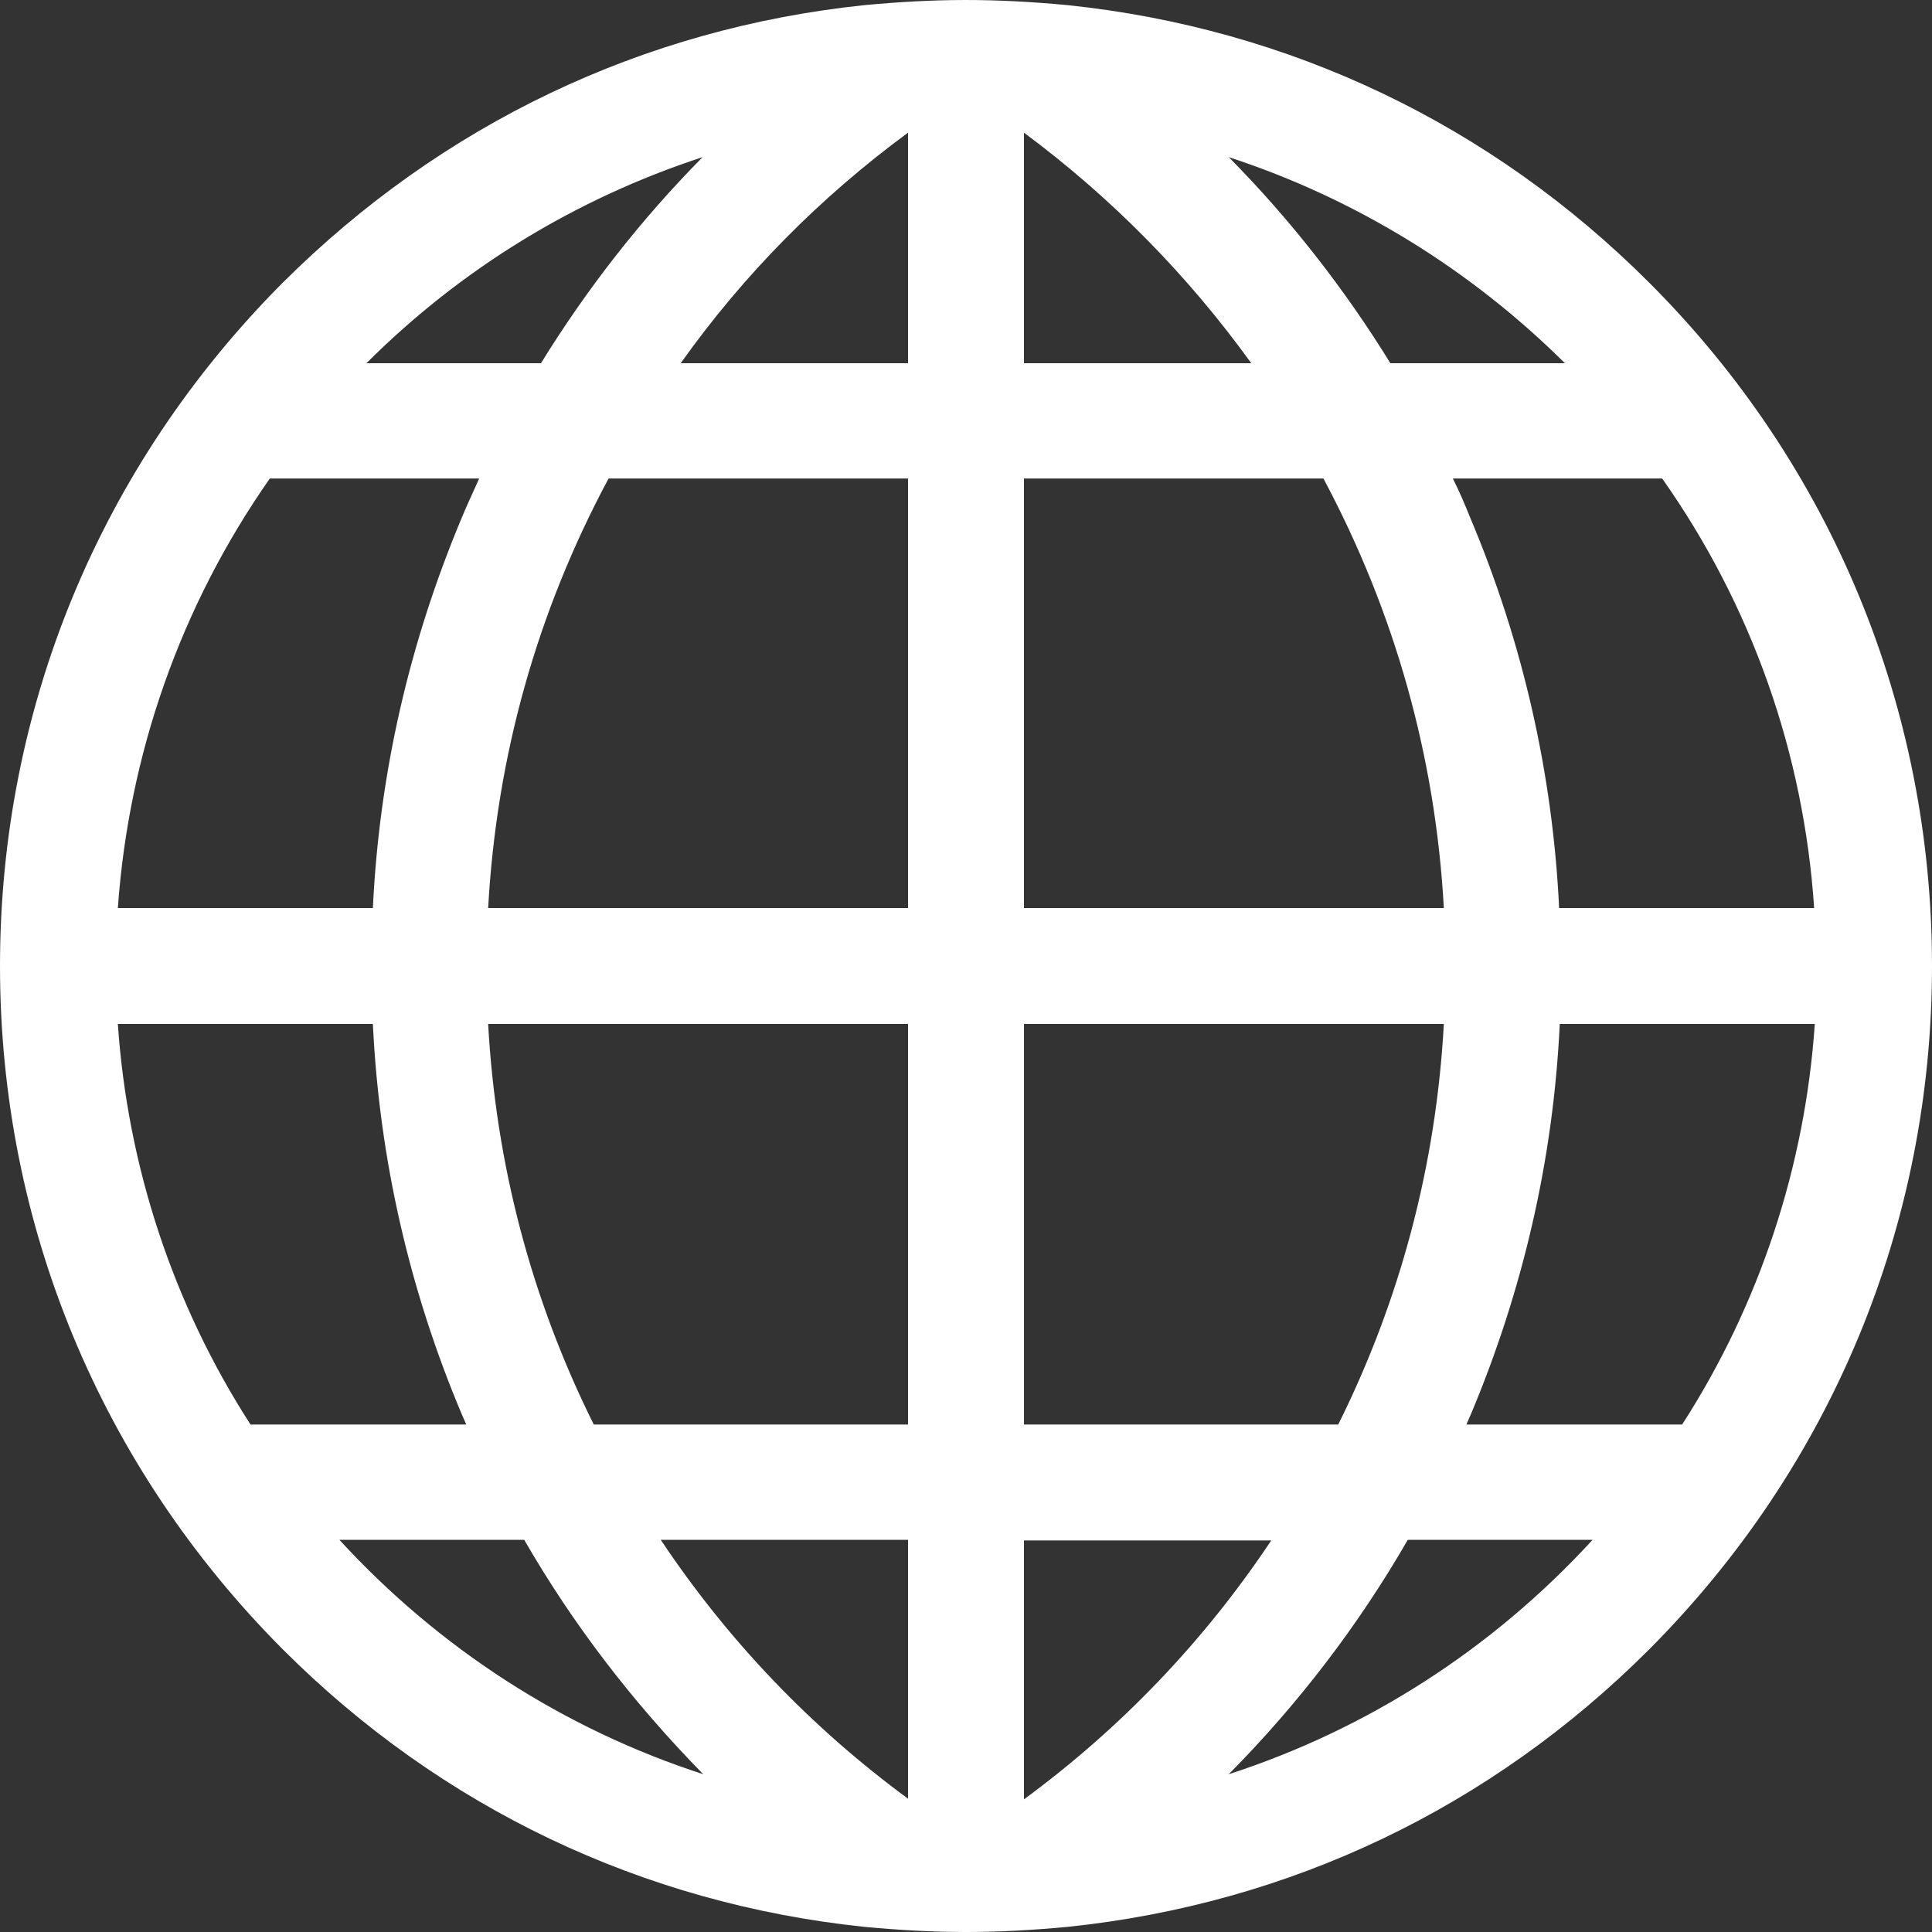
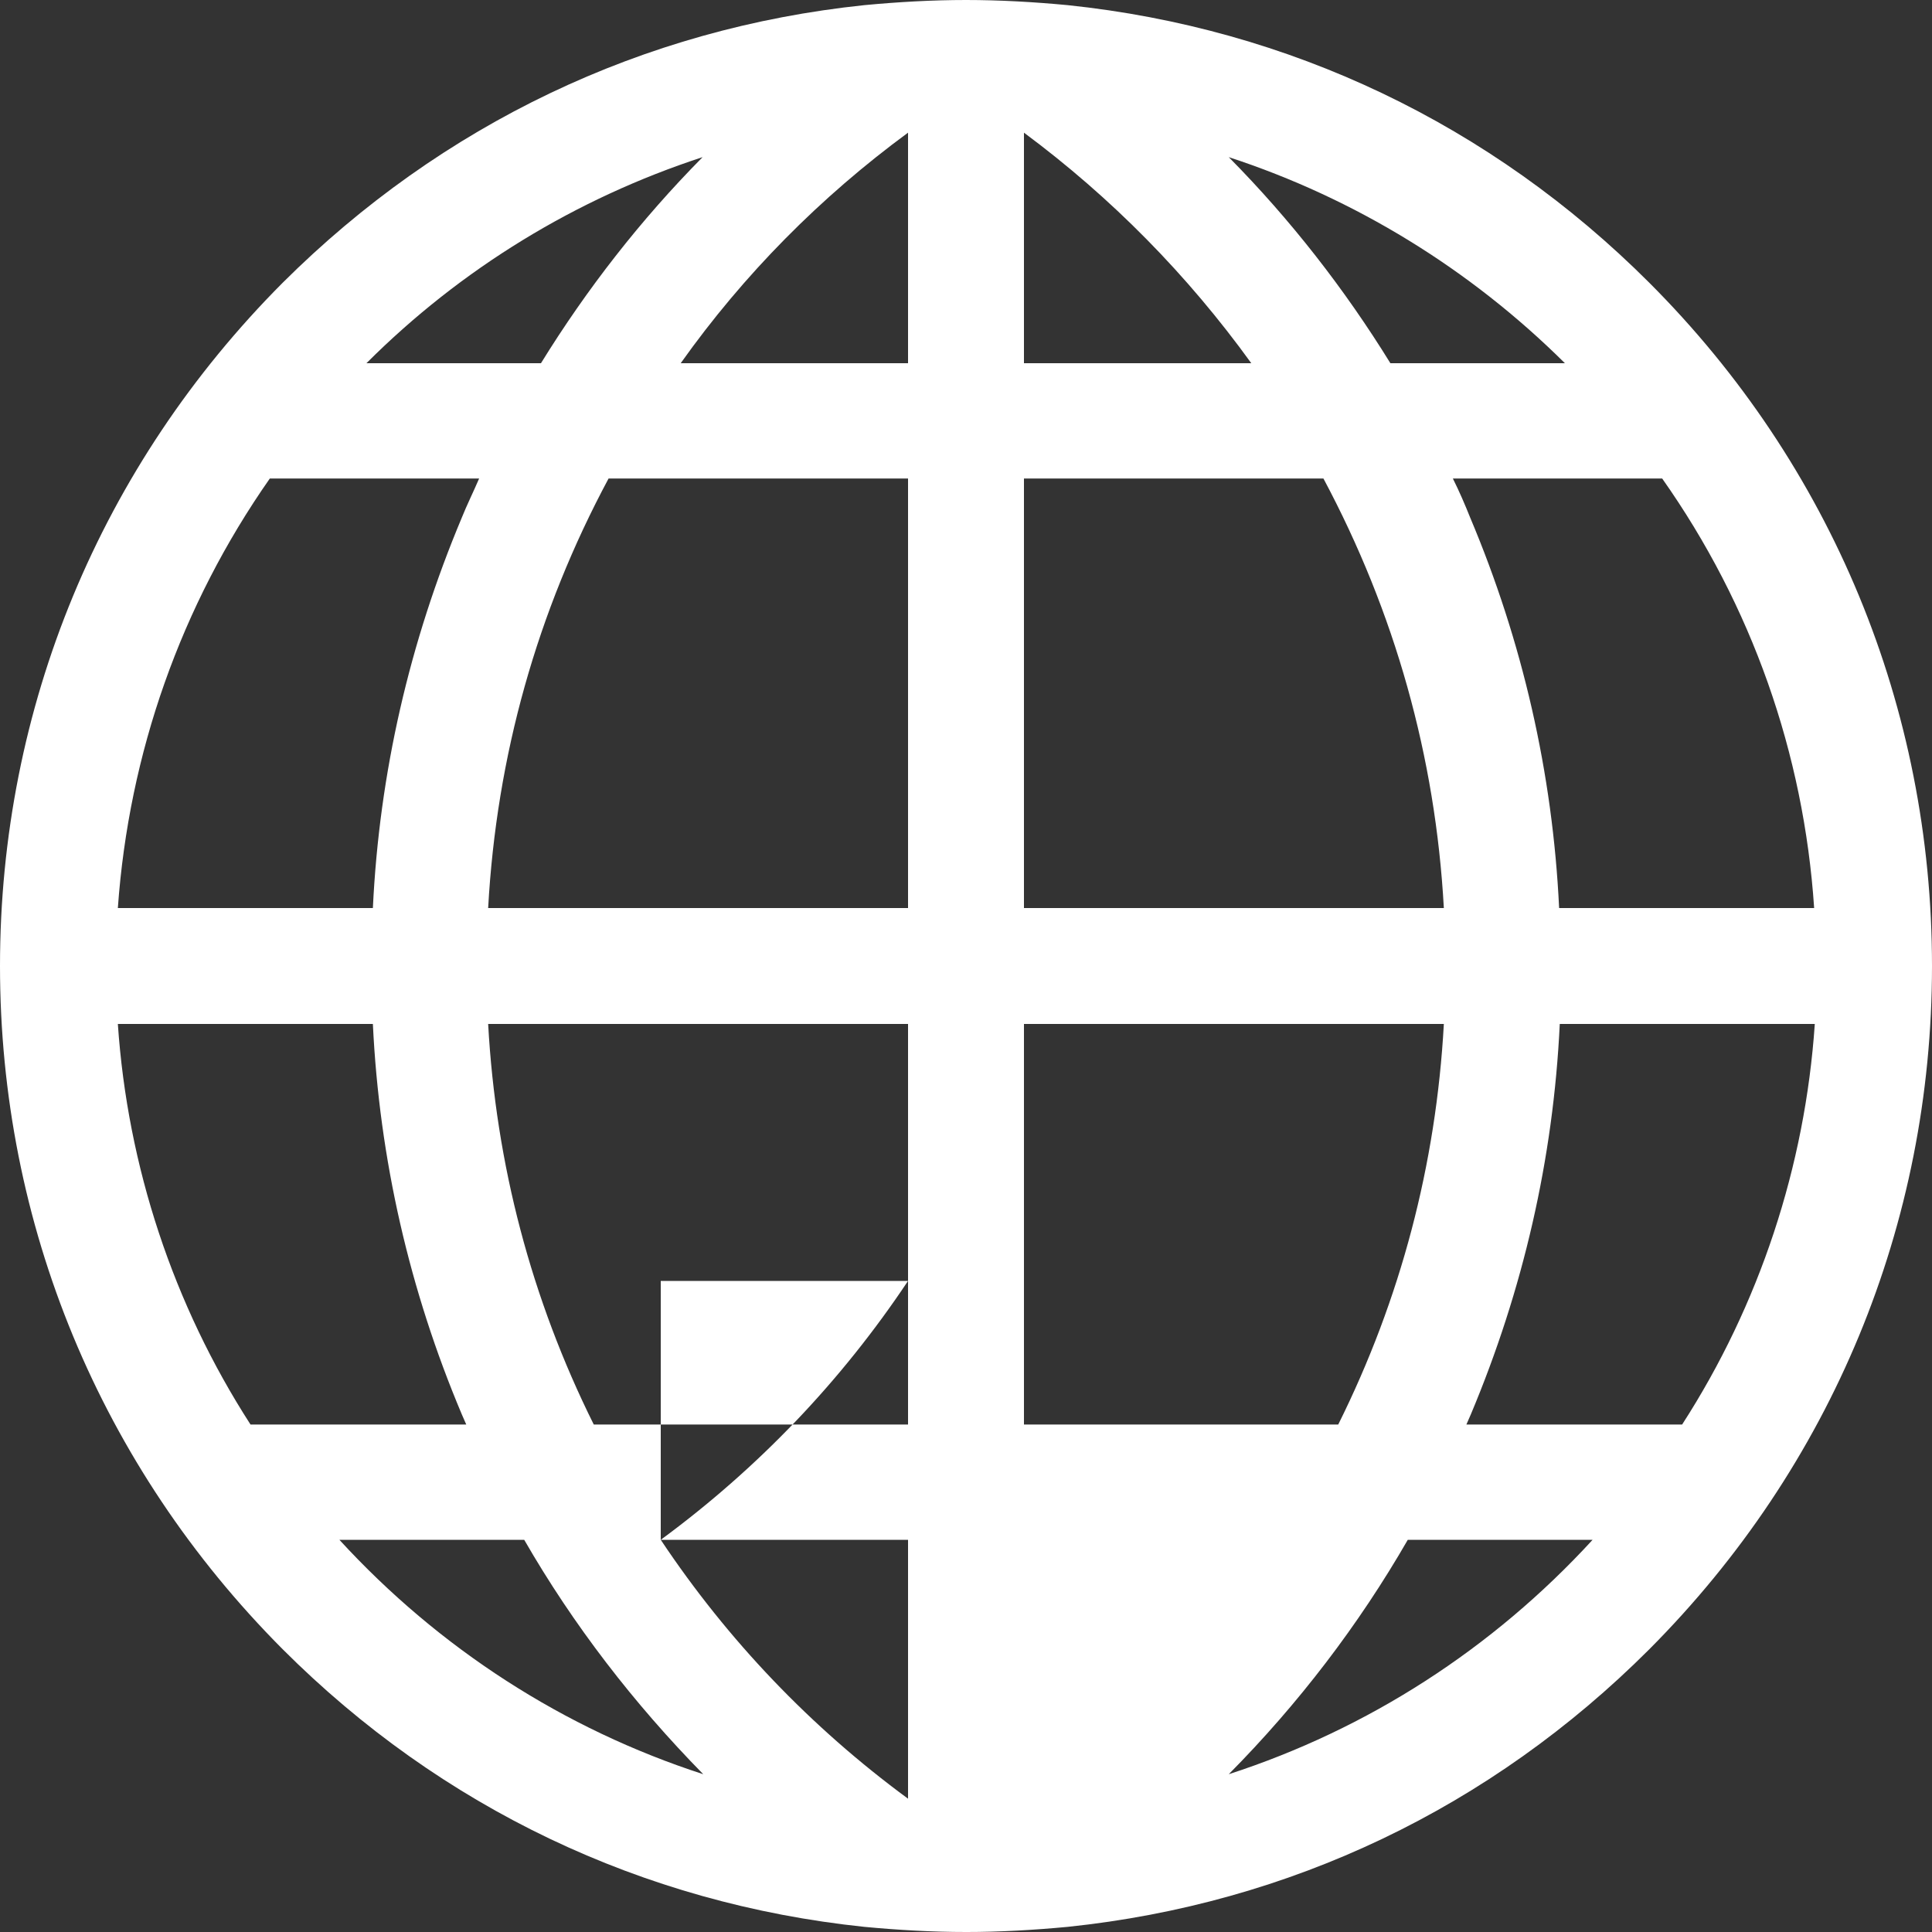
<svg xmlns="http://www.w3.org/2000/svg" id="b" viewBox="0 0 30 30">
  <rect x="0" y="0" width="30" height="30" fill="#333333" stroke="none" />
  <g id="c">
-     <path d="M15,30c-.52,0-1.05-.03-1.58-.08-3.44-.36-6.57-1.85-9.03-4.31C1.56,22.77,0,19.01,0,15S1.56,7.23,4.39,4.39C6.86,1.93,9.98.44,13.42.08c.53-.05,1.06-.08,1.58-.08s1.05.03,1.58.08c3.44.36,6.57,1.85,9.03,4.31,2.83,2.83,4.39,6.6,4.39,10.61s-1.56,7.77-4.39,10.61c-2.46,2.46-5.58,3.95-9.03,4.31-.53.05-1.06.08-1.58.08ZM10.26,23.91c1.04,1.56,2.33,2.91,3.84,4.02v-4.02h-3.84ZM15.9,27.94c1.51-1.11,2.8-2.46,3.84-4.02h-3.84v4.02ZM21.86,23.91c-.76,1.32-1.7,2.55-2.78,3.64,2.16-.7,4.1-1.95,5.65-3.64h-2.87ZM5.27,23.91c1.55,1.69,3.49,2.94,5.65,3.64-1.08-1.1-2.02-2.32-2.78-3.64h-2.87ZM26.12,22.12c1.2-1.86,1.91-4.01,2.06-6.22h-3.96c-.1,2.1-.57,4.13-1.38,6.06-.02.05-.05.11-.07.16h3.35ZM20.78,22.12c.97-1.95,1.52-4.04,1.64-6.22h-6.52v6.22h4.88ZM14.1,22.12v-6.22h-6.52c.12,2.18.67,4.27,1.64,6.22h4.88ZM7.24,22.12c-.02-.05-.05-.11-.07-.16-.81-1.92-1.28-3.96-1.38-6.06H1.83c.15,2.21.86,4.36,2.06,6.22h3.35ZM28.17,14.1c-.16-2.4-.97-4.7-2.36-6.67h-3.25c.1.2.19.41.27.61.81,1.92,1.28,3.96,1.38,6.06h3.96ZM22.42,14.1c-.13-2.35-.76-4.59-1.87-6.67h-4.65v6.67h6.52ZM14.1,14.1v-6.67h-4.65c-1.11,2.07-1.74,4.31-1.87,6.67h6.52ZM5.79,14.1c.1-2.1.57-4.13,1.38-6.06.08-.2.18-.4.27-.61h-3.25c-1.38,1.97-2.19,4.27-2.36,6.67h3.96ZM24.3,5.64c-1.47-1.46-3.26-2.56-5.22-3.2.96.97,1.8,2.05,2.51,3.2h2.71ZM19.43,5.64c-.99-1.37-2.17-2.57-3.53-3.58v3.58h3.53ZM14.1,5.64v-3.58c-1.36,1-2.55,2.2-3.53,3.58h3.53ZM8.4,5.64c.71-1.15,1.55-2.23,2.51-3.2-1.96.64-3.75,1.73-5.22,3.2h2.71Z" style="fill:#fff; stroke-width:0px;" />
+     <path d="M15,30c-.52,0-1.05-.03-1.58-.08-3.44-.36-6.57-1.85-9.03-4.31C1.56,22.77,0,19.01,0,15S1.56,7.23,4.39,4.39C6.86,1.93,9.98.44,13.42.08c.53-.05,1.06-.08,1.58-.08s1.05.03,1.58.08c3.44.36,6.57,1.85,9.03,4.31,2.83,2.83,4.39,6.6,4.39,10.61s-1.56,7.77-4.39,10.61c-2.46,2.46-5.58,3.95-9.03,4.31-.53.05-1.06.08-1.58.08ZM10.26,23.91c1.04,1.56,2.33,2.91,3.84,4.02v-4.02h-3.84Zc1.51-1.11,2.8-2.46,3.84-4.02h-3.84v4.02ZM21.86,23.91c-.76,1.32-1.7,2.55-2.78,3.64,2.16-.7,4.1-1.95,5.65-3.64h-2.87ZM5.27,23.91c1.55,1.69,3.49,2.94,5.65,3.64-1.08-1.1-2.02-2.32-2.78-3.64h-2.87ZM26.12,22.12c1.2-1.86,1.91-4.01,2.06-6.22h-3.96c-.1,2.1-.57,4.13-1.38,6.06-.02.05-.05.11-.07.16h3.35ZM20.78,22.12c.97-1.95,1.52-4.04,1.64-6.22h-6.52v6.22h4.88ZM14.1,22.12v-6.22h-6.52c.12,2.18.67,4.27,1.64,6.22h4.88ZM7.24,22.12c-.02-.05-.05-.11-.07-.16-.81-1.92-1.28-3.96-1.38-6.06H1.83c.15,2.21.86,4.36,2.06,6.22h3.35ZM28.17,14.1c-.16-2.4-.97-4.7-2.36-6.67h-3.25c.1.2.19.41.27.61.81,1.92,1.28,3.96,1.38,6.06h3.96ZM22.42,14.1c-.13-2.35-.76-4.59-1.87-6.67h-4.65v6.67h6.52ZM14.1,14.1v-6.67h-4.65c-1.11,2.07-1.74,4.31-1.87,6.67h6.52ZM5.79,14.1c.1-2.1.57-4.13,1.38-6.06.08-.2.18-.4.27-.61h-3.25c-1.38,1.97-2.19,4.27-2.36,6.67h3.96ZM24.3,5.64c-1.47-1.46-3.26-2.56-5.22-3.2.96.97,1.8,2.05,2.51,3.2h2.71ZM19.43,5.64c-.99-1.37-2.17-2.57-3.53-3.58v3.58h3.53ZM14.1,5.64v-3.58c-1.36,1-2.55,2.2-3.53,3.58h3.53ZM8.4,5.64c.71-1.15,1.55-2.23,2.51-3.2-1.96.64-3.75,1.73-5.22,3.2h2.71Z" style="fill:#fff; stroke-width:0px;" />
  </g>
</svg>